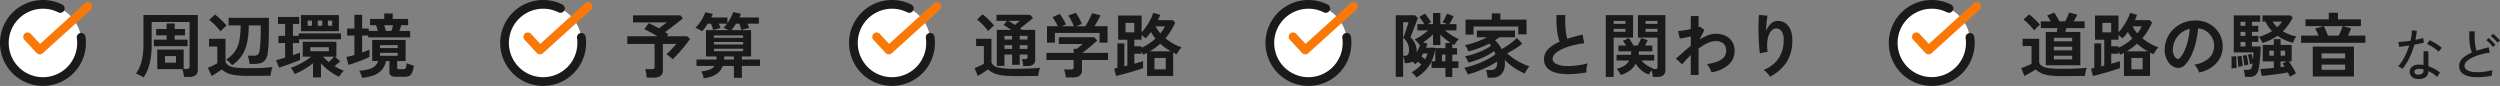
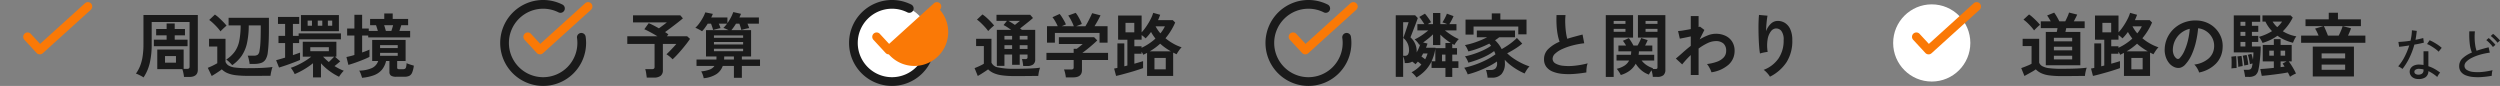
<svg xmlns="http://www.w3.org/2000/svg" width="716.563" height="24.623" viewBox="0 0 716.563 24.623">
  <rect x="0" y="0" width="716.563" height="24.623" fill="#808080" stroke="none" />
  <g id="グループ_84141" data-name="グループ 84141" transform="translate(-358.75 -553.401)">
    <path id="パス_138475" data-name="パス 138475" d="M-8.592.832A2.557,2.557,0,0,1-10.376.184a1.958,1.958,0,0,1-.616-1.5,1.806,1.806,0,0,1,.344-1.008,2.206,2.206,0,0,1,.96-.736A3.531,3.531,0,0,1-8.16-3.3q.288.016.576.04t.56.072V-7.12h1.392v4.288a9.6,9.6,0,0,1,1.792.784A12.777,12.777,0,0,1-2.256-.992,3.131,3.131,0,0,0-2.728-.4a4.242,4.242,0,0,0-.36.656,10.84,10.84,0,0,0-2.544-1.68,2.1,2.1,0,0,1-.8,1.736A3.372,3.372,0,0,1-8.592.832Zm-4.464-2.88a3.979,3.979,0,0,0-.336-.248q-.224-.152-.472-.3a2.754,2.754,0,0,0-.424-.208,13.3,13.3,0,0,0,1.824-2.7,19.605,19.605,0,0,0,1.344-3.28q-.9.144-1.672.248t-1.224.136l-.208-1.392q.592-.016,1.52-.1t1.952-.248q.176-.768.28-1.52a12.823,12.823,0,0,0,.12-1.472l1.392.176q-.064.64-.152,1.288T-9.328-10.4q.64-.128,1.216-.256t1.008-.256l.176,1.328q-.5.128-1.208.28t-1.512.28a21.512,21.512,0,0,1-1.416,3.768A17.838,17.838,0,0,1-13.056-2.048ZM-2.7-6.992A6.429,6.429,0,0,0-3.64-7.8q-.6-.44-1.248-.824a7.054,7.054,0,0,0-1.128-.56l.736-1.088a8.168,8.168,0,0,1,.848.4q.48.256.984.568t.936.632a7.93,7.93,0,0,1,.7.576ZM-8.5-.416A1.684,1.684,0,0,0-7.408-.728a1.214,1.214,0,0,0,.384-1V-1.92a7.623,7.623,0,0,0-1.232-.16,1.793,1.793,0,0,0-1.008.216.731.731,0,0,0-.384.6.707.707,0,0,0,.28.608A1.36,1.36,0,0,0-8.5-.416ZM12.528-.08A26.743,26.743,0,0,1,9.72.272,15.473,15.473,0,0,1,7.176.256,7.446,7.446,0,0,1,5.1-.216,3.238,3.238,0,0,1,3.7-1.232,2.652,2.652,0,0,1,3.2-2.9a2.962,2.962,0,0,1,1-2.224A8.7,8.7,0,0,1,6.848-6.752a8.862,8.862,0,0,1-.624-2.5A23.355,23.355,0,0,1,6.1-12.832H7.7a16.068,16.068,0,0,0-.072,1.992,15.37,15.37,0,0,0,.168,1.984,8.406,8.406,0,0,0,.384,1.592q.8-.272,1.672-.52t1.784-.472l.336,1.536a19.179,19.179,0,0,0-2.752.568,13.529,13.529,0,0,0-2.32.88A5.973,5.973,0,0,0,5.3-4.176a1.727,1.727,0,0,0-.584,1.2,1.371,1.371,0,0,0,.648,1.192A4.07,4.07,0,0,0,7.144-1.2a12.1,12.1,0,0,0,2.576.016A21.023,21.023,0,0,0,12.768-1.7a3.763,3.763,0,0,0-.176.792A6.511,6.511,0,0,0,12.528-.08Zm.336-8.256a7.626,7.626,0,0,0-.56-.7q-.336-.376-.688-.712a6.865,6.865,0,0,0-.656-.56l.688-.592a5.564,5.564,0,0,1,.648.56q.376.368.736.744a5.928,5.928,0,0,1,.552.648Zm1.312-1.232a5.893,5.893,0,0,0-.568-.68q-.344-.36-.712-.7a7.6,7.6,0,0,0-.656-.544l.672-.608a6.949,6.949,0,0,1,.656.544q.384.352.752.728t.576.632Z" transform="translate(1060.417 575.211)" fill="#1a1a1a" />
-     <circle id="楕円形_1" data-name="楕円形 1" cx="11.061" cy="11.061" r="11.061" transform="translate(360 554.65)" fill="#fff" />
-     <circle id="楕円形_2" data-name="楕円形 2" cx="11.061" cy="11.061" r="11.061" transform="translate(503.368 554.65)" fill="#fff" />
    <circle id="楕円形_3" data-name="楕円形 3" cx="11.061" cy="11.061" r="11.061" transform="translate(603.355 554.65)" fill="#fff" />
-     <circle id="楕円形_4" data-name="楕円形 4" cx="11.061" cy="11.061" r="11.061" transform="translate(722.72 554.65)" fill="#fff" />
    <circle id="楕円形_5" data-name="楕円形 5" cx="11.061" cy="11.061" r="11.061" transform="translate(901.376 554.65)" fill="#fff" />
    <g id="グループ_63" data-name="グループ 63" transform="translate(360 551)">
      <g id="グループ_57" data-name="グループ 57" transform="translate(37.528)">
        <path id="パス_138476" data-name="パス 138476" d="M-317.64,1.6a3.912,3.912,0,0,0-.61-.39q-.39-.21-.81-.41a5.229,5.229,0,0,0-.76-.3,10.283,10.283,0,0,0,1.2-2.2,12.612,12.612,0,0,0,.72-2.74,23.208,23.208,0,0,0,.24-3.54V-16.3h15.58V-.6q0,2.06-2.48,2.06h-1.48a10.224,10.224,0,0,0-.18-1.14,7.336,7.336,0,0,0-.3-1.1h-7.18V-6.4h7.56V-.86h.94a.951.951,0,0,0,.58-.14.627.627,0,0,0,.18-.52V-14.3H-315.3v6.32a23.622,23.622,0,0,1-.55,5.44A12.565,12.565,0,0,1-317.64,1.6Zm2.96-8.96V-9.22h3.66v-1.26h-3v-1.8h3v-1.6h2.32v1.6h2.94v1.8h-2.94v1.26h3.68v1.86Zm3.2,4.72h3.14V-4.52h-3.14Zm19.26.72q-.2-.24-.51-.56t-.64-.61a3.847,3.847,0,0,0-.57-.43,9.071,9.071,0,0,0,2.48-2.32,8.14,8.14,0,0,0,1.27-3.09,23.193,23.193,0,0,0,.39-4.39h-3.46V-15.5h11.56v2.98q0,1.74-.04,3t-.11,2.19q-.07.93-.17,1.71a4.9,4.9,0,0,1-.63,2.05,2.428,2.428,0,0,1-1.28,1.01,6.289,6.289,0,0,1-2.03.28h-1.28a5.849,5.849,0,0,0-.11-.79q-.09-.45-.2-.88a4.142,4.142,0,0,0-.23-.69h1.68a2.05,2.05,0,0,0,1.19-.27,1.679,1.679,0,0,0,.51-1.11,18.37,18.37,0,0,0,.26-2.31q.1-1.53.1-4.19v-.8h-3.44a23.9,23.9,0,0,1-.5,5.07,10.487,10.487,0,0,1-1.51,3.62A10.766,10.766,0,0,1-292.22-1.92Zm-5.88,3.1-1.12-2.34q.32-.12.85-.36t1.05-.51q.52-.27.82-.45V-7.26h-2.36V-9.48h4.72v6.62a2.228,2.228,0,0,0,.87,1.04,4.773,4.773,0,0,0,1.9.58,27.33,27.33,0,0,0,3.57.18q2.62,0,4.33-.09t2.81-.25a4.938,4.938,0,0,0-.23.71q-.13.49-.23.99a6.388,6.388,0,0,0-.12.82q-.56,0-1.41.01t-1.8.01h-3.35a25.837,25.837,0,0,1-3.53-.2,8.684,8.684,0,0,1-2.32-.61A5.166,5.166,0,0,1-295.2-.72q-.36.28-.88.63t-1.06.69Q-297.68.94-298.1,1.18Zm2.52-12.78a10.725,10.725,0,0,0-.91-1.13q-.57-.63-1.19-1.21a10.243,10.243,0,0,0-1.14-.94l1.64-1.54a8.99,8.99,0,0,1,1.15.91q.65.59,1.25,1.21a13.215,13.215,0,0,1,.94,1.06,5.991,5.991,0,0,0-.55.46q-.35.32-.69.65A6.221,6.221,0,0,0-295.58-11.6Zm26.52,13.18V-2.48a21.637,21.637,0,0,1-2.62,1.8A20.269,20.269,0,0,1-274.32.64a3.935,3.935,0,0,0-.28-.57q-.2-.35-.43-.7a3.439,3.439,0,0,0-.41-.53,15.92,15.92,0,0,0,1.94-.78,21.96,21.96,0,0,0,2.09-1.13,17.57,17.57,0,0,0,1.85-1.29H-272V-8.64h9.64v4.28h-.42l1.52,1.34q-.32.28-.76.65t-.88.71q.64.4,1.31.74a14.149,14.149,0,0,0,1.35.6,7.15,7.15,0,0,0-.74.84,10.419,10.419,0,0,0-.62.88,16.853,16.853,0,0,1-2.69-1.61,15.351,15.351,0,0,1-2.49-2.25V1.58Zm-9.74-2.82-.84-2.1q.46-.12,1.14-.32t1.44-.42V-8.26h-1.9v-2.06h1.9v-3.42h-2.04v-2h6.08v2h-1.8v3.42h1.64v-.7h12.12v1.7h-11.98v1.06h-1.78V-4.8q.6-.2,1.13-.39t.91-.33v2.1q-.5.22-1.27.52t-1.64.62q-.87.32-1.69.59T-278.8-1.24Zm6.28-10.42v-4.62h10.88v4.62Zm2.68,5.74h5.32V-7.08h-5.32Zm5.3,3.1q.4-.36.81-.78t.73-.76h-3.18q.38.4.79.79T-264.54-2.82Zm-3.16-10.4h1.3V-14.7h-1.3Zm-2.9,0h1.24V-14.7h-1.24Zm5.8,0h1.24V-14.7h-1.24ZM-258.92-2l-.56-2.26q.48-.1,1.07-.24t1.21-.34v-5.58h-2.08v-2h2.08v-3.94h2.22v3.94h1.9v.68h2.6q-.1-.36-.25-.83t-.27-.81h-1.7v-1.8h4.06v-1.56h2.42v1.56h4.42v1.8h-1.96q-.1.32-.26.8l-.28.84h3.08v1.86h-12.02v-.54h-1.74v4.86q.64-.22,1.18-.43t.92-.39V-4.3q-.48.26-1.24.58t-1.62.65q-.86.33-1.7.61T-258.92-2ZM-255,1.7q-.12-.42-.34-1.04a4.877,4.877,0,0,0-.48-1.02,9.378,9.378,0,0,0,3.66-.74,3.42,3.42,0,0,0,1.78-2.02h-1.72V-9.16h9.58v6.04h-2.42v1.88a.461.461,0,0,0,.13.37.925.925,0,0,0,.55.11h.88a1.543,1.543,0,0,0,.65-.11.725.725,0,0,0,.34-.49,5.429,5.429,0,0,0,.15-1.14,6.27,6.27,0,0,0,.62.26q.38.14.78.26t.68.2a7.609,7.609,0,0,1-.49,1.99,1.8,1.8,0,0,1-.83.94,3.269,3.269,0,0,1-1.4.25h-2.3a2.736,2.736,0,0,1-1.53-.32,1.257,1.257,0,0,1-.45-1.1v-3.1h-.96a6.04,6.04,0,0,1-1.23,2.55A5.519,5.519,0,0,1-251.59.96,13.047,13.047,0,0,1-255,1.7Zm5.16-6.3h5.06v-.84h-5.06Zm0-2.22h5.06v-.84h-5.06Zm1.66-4.92h1.58q.12-.36.27-.84t.23-.8h-2.58q.12.32.26.8T-248.18-11.74ZM-173.4,1.64q-.06-.5-.17-1.24a6.262,6.262,0,0,0-.27-1.18h1.9a.993.993,0,0,0,.6-.14.656.656,0,0,0,.18-.54V-8h-7.82v-2.2h8.64q-.98-.6-2.02-1.16t-1.74-.86l1.26-1.74q.56.22,1.34.62t1.58.86l.8-.58q.44-.32.85-.63t.63-.49h-9.7V-16.2h13.56l.74.86q-.58.5-1.49,1.21t-1.87,1.43q-.96.72-1.76,1.3a8.033,8.033,0,0,1,.96.66l-.44.54h5.82l.82.74q-.38.58-.99,1.37t-1.32,1.63q-.71.84-1.41,1.59T-166-3.6a7.084,7.084,0,0,0-.8-.75,7.626,7.626,0,0,0-.96-.69q.42-.38.94-.91t1.03-1.08q.51-.55.85-.97h-3.84V-.5a1.96,1.96,0,0,1-.64,1.63,3.08,3.08,0,0,1-1.94.51Zm16.32.18a5.5,5.5,0,0,0-.27-.99,4.926,4.926,0,0,0-.45-.97,9.205,9.205,0,0,0,2.45-.53A2.851,2.851,0,0,0-154-1.7h-5.14V-3.54h5.7q.02-.22.02-.43v-.45h-3v-7.54h6.48q-.38-.18-.81-.37a6.663,6.663,0,0,0-.69-.27,10.094,10.094,0,0,0,1.06-1.22h-2.38q.16.34.29.68t.21.6q-.26.04-.68.15l-.81.21q-.39.1-.63.18-.08-.34-.25-.84t-.35-.98h-.94q-.4.64-.82,1.21a8.523,8.523,0,0,1-.82.97,4.19,4.19,0,0,0-.55-.34q-.37-.2-.75-.39a3.227,3.227,0,0,0-.62-.25,9.268,9.268,0,0,0,1.16-1.33,14.841,14.841,0,0,0,1.01-1.59,9.822,9.822,0,0,0,.69-1.52l2.16.44a9.959,9.959,0,0,1-.46,1.02h4.64v1.64a13.869,13.869,0,0,0,.98-1.6,12.022,12.022,0,0,0,.7-1.58l2.2.5a3.674,3.674,0,0,1-.2.51q-.12.25-.24.53h5.58v1.78h-3.28q.16.36.29.7t.21.58a7.555,7.555,0,0,0-.78.14q-.44.1-.84.21t-.64.19a9.073,9.073,0,0,0-.24-.88q-.16-.5-.32-.94h-.96q-.32.52-.66,1t-.66.86h5.64v7.54h-2.64v.88h5.2V-1.7h-5.2V1.7h-2.28V-1.7h-3.2A4.7,4.7,0,0,1-153.44.65,8.156,8.156,0,0,1-157.08,1.82Zm2.94-7.74h8.36v-.72h-8.36Zm0-1.94h8.36v-.7h-8.36Zm0-1.9h8.36v-.7h-8.36Zm2.9,6.22h2.82v-.88h-2.78q0,.22-.01.44T-151.24-3.54ZM-65.5-1.68q-.04-.44-.14-1.04a5.831,5.831,0,0,0-.22-.94h.92a.873.873,0,0,0,.53-.12.629.629,0,0,0,.15-.5v-.68H-66.5v2.94h-2.18V-4.96h-2.2v3.24h-2.18V-12.04h4.1q-.58-.42-1.15-.79a9.3,9.3,0,0,0-1.03-.59l.98-1.2h-3v-1.74h9.66l.8.92q-.44.4-1.08.92t-1.33,1.06q-.69.54-1.29,1.02.14.1.27.2t.27.2h3.8V-3.6a1.746,1.746,0,0,1-.58,1.47,2.851,2.851,0,0,1-1.76.45ZM-68.04,1.2A25.277,25.277,0,0,1-71.6.99,8.85,8.85,0,0,1-73.98.35,5.359,5.359,0,0,1-75.56-.72q-.38.28-.91.63T-77.55.6q-.55.34-.97.58l-.92-2.26q.34-.12.85-.34t1.01-.47a7.65,7.65,0,0,0,.8-.45V-7.4H-79V-9.48h4.4v6.84a2.494,2.494,0,0,0,1.95,1.37,20.61,20.61,0,0,0,4.61.39q2.56,0,4.4-.08t2.98-.24a4.6,4.6,0,0,0-.22.67q-.12.45-.2.92t-.1.77q-.56,0-1.46.01l-1.91.02q-1.01.01-1.93.01Zm-7.5-12.9a10.657,10.657,0,0,0-.9-1.12q-.56-.62-1.18-1.21a9.73,9.73,0,0,0-1.14-.95l1.58-1.48a9.422,9.422,0,0,1,1.15.9q.65.58,1.25,1.21t.94,1.07a6.662,6.662,0,0,0-.54.44q-.34.3-.66.62T-75.54-11.7Zm9.04,5.12h2.24V-7.64H-66.5Zm0-2.68h2.24v-1.06H-66.5Zm-4.38,2.68h2.2V-7.64h-2.2Zm0-2.68h2.2v-1.06h-2.2Zm3-4.2.8-.64q.4-.32.66-.52h-3.34q.4.22.89.52T-67.88-13.46Zm14.6,15.04a8.431,8.431,0,0,0-.2-1.17A7.791,7.791,0,0,0-53.8-.68h2a1.008,1.008,0,0,0,.58-.13.624.624,0,0,0,.18-.53V-3.4h-7.8V-5.44h7.8V-6.62h.9q.3-.22.79-.61t.89-.75h-6.82V-9.94h10.1l.9.92q-.38.38-.94.88T-46.4-7.12q-.62.52-1.19.96t-.97.72h7.38V-3.4h-7.48V-.5q0,2.08-2.52,2.08Zm-5.4-9.94v-4.72h3.08a14.55,14.55,0,0,0-.71-1.39,7.726,7.726,0,0,0-.81-1.19l2.06-.94a7.226,7.226,0,0,1,.65.89q.35.55.67,1.12a7.65,7.65,0,0,1,.48.99l-1.22.52H-51a10.5,10.5,0,0,0-.43-1.03q-.27-.57-.57-1.11a6.887,6.887,0,0,0-.6-.92l2.14-.78a6.243,6.243,0,0,1,.65.93q.35.59.66,1.21a7.63,7.63,0,0,1,.45,1.06l-1.6.64h2.62q.34-.54.71-1.23t.7-1.37q.33-.68.53-1.14l2.4.62q-.34.72-.82,1.58t-.9,1.54h3.74v4.72h-2.3v-2.8h-12.8v2.8Zm19.8,9.52-.56-2.12q.42-.06.94-.18V-8.16h1.98V-1.6q.22-.04.44-.1l.44-.12v-7.4H-38.3v-6.92h6.74v4.82a14.05,14.05,0,0,0,1.32-1.67,18.733,18.733,0,0,0,1.22-2.04,10.564,10.564,0,0,0,.78-1.89l2,.56q-.14.38-.29.76t-.33.78h4.24l.68.68a18.092,18.092,0,0,1-2.78,4.5,14.311,14.311,0,0,0,2.21,1.53A13.455,13.455,0,0,0-20.1-7.04a5.952,5.952,0,0,0-.79.96q-.41.6-.65,1.04l-.48-.24q-.24-.12-.5-.24V1.16H-30v-6.6l-1.08.54a5.233,5.233,0,0,0-.5-.88v.58h-2.06v2.86q.78-.22,1.43-.41t1.07-.33v2q-.62.22-1.63.55t-2.17.66q-1.16.33-2.21.61T-38.88,1.16Zm7.3-8.06A15.435,15.435,0,0,0-27.6-9.54q-.34-.44-.66-.91a11.151,11.151,0,0,1-.6-.99A14.05,14.05,0,0,1-30.42-9.6q-.2-.2-.5-.46a5.721,5.721,0,0,0-.64-.48v1.32h-2.08v1.88h2.06Zm3.7,6.18h3.24V-4h-3.24Zm-8.3-10.62h2.52v-2.7h-2.52Zm6.94,5.46h6.08a18.379,18.379,0,0,1-1.6-1.01,15.008,15.008,0,0,1-1.48-1.19A17.351,17.351,0,0,1-29.24-5.88Zm3.06-5.16a9.749,9.749,0,0,0,1.3-2.02h-2.68A10.226,10.226,0,0,0-26.18-11.04ZM47.22,1.6A6.822,6.822,0,0,0,46.6.84a4.739,4.739,0,0,0-.8-.72A9.684,9.684,0,0,0,48.62-2.1q-.5-.46-1-.84-.36.42-.7.76a3.279,3.279,0,0,0-.4-.37,6.163,6.163,0,0,0-.54-.39,2.429,2.429,0,0,1-.75.32,3.575,3.575,0,0,1-.85.1h-.52a5.39,5.39,0,0,0-.46-1.94v5.9H41.28V-16.22h5.56l.76.8-.29.8q-.21.58-.49,1.31t-.56,1.45l-.49,1.26q-.21.54-.27.7a5.579,5.579,0,0,1,1.34,1.85,5.325,5.325,0,0,1,.44,2.15v.16a.927.927,0,0,1-.02.18A13.027,13.027,0,0,0,48.3-7.9q-.08.04-.15.08T48-7.74a3.152,3.152,0,0,0-.55-.81,8.393,8.393,0,0,0-.75-.77,10.884,10.884,0,0,0,1.25-.65q.69-.41,1.39-.92t1.26-.99H47.48v-1.8h2q-.32-.52-.75-1.14a8.614,8.614,0,0,0-.71-.92l1.62-.94q.26.28.6.73t.66.92a8.833,8.833,0,0,1,.5.81,3.213,3.213,0,0,0-.45.23q-.25.15-.51.31h1.52v-3.2h2.1v3.2h1.96a7.759,7.759,0,0,0-.74-.3q-.4-.14-.64-.2a8.522,8.522,0,0,0,.46-.74q.26-.46.49-.94a8.527,8.527,0,0,0,.35-.82l1.9.7q-.2.5-.55,1.17t-.65,1.13h2.04v1.8h-3.3q.62.5,1.33.99t1.4.88a10.065,10.065,0,0,0,1.25.61,4.984,4.984,0,0,0-.72.83,6.8,6.8,0,0,0-.54.85,3.14,3.14,0,0,1-.3-.15q-.16-.09-.32-.17V-6.8h1.36v1.86H57.48v1.9h1.76v1.92H57.48V1.46H55.52V-1.12H51.54v-1.9a10.1,10.1,0,0,1-1.78,2.6A12.018,12.018,0,0,1,47.22,1.6Zm5.44-8.4h2.86V-8.28h1.54a18.656,18.656,0,0,1-1.55-1.1,14.438,14.438,0,0,1-1.45-1.3v3h-2.1v-3.08a17.977,17.977,0,0,1-1.37,1.23q-.75.61-1.47,1.11l1.26.3q-.08.26-.19.57t-.25.63h2.74a.164.164,0,0,1-.01.05A.222.222,0,0,0,52.66-6.8ZM43.4-4.6h.5a1.048,1.048,0,0,0,.89-.38,2.382,2.382,0,0,0,.29-1.38,4.31,4.31,0,0,0-.41-1.8,4.251,4.251,0,0,0-1.23-1.56q.06-.14.21-.58T44-11.31q.2-.57.4-1.17t.35-1.07q.15-.47.21-.69H43.4ZM54.54-3.04h.98v-1.9h-.98ZM49.7-3.6a8.176,8.176,0,0,0,.7-1.68H49.14l-.24.44q-.12.22-.26.44.26.18.54.38A5.494,5.494,0,0,1,49.7-3.6Zm1.84.56h1.08V-6.6A13.291,13.291,0,0,1,51.54-3.04ZM67.6,1.66q-.02-.3-.09-.72T67.34.11a4.566,4.566,0,0,0-.2-.65h1.4a1.905,1.905,0,0,0,1.3-.42,1.988,1.988,0,0,0,.48-1.54q0-.12-.01-.24t-.01-.24a19.388,19.388,0,0,1-2.45,1.44q-1.43.72-2.99,1.32A24.18,24.18,0,0,1,61.9.72a7.22,7.22,0,0,0-.44-1,5.376,5.376,0,0,0-.56-.9,24.91,24.91,0,0,0,3.08-.87A26.287,26.287,0,0,0,67.17-3.4a17.609,17.609,0,0,0,2.69-1.64q-.08-.24-.18-.47t-.2-.45a13.409,13.409,0,0,1-2.16,1.34,25.265,25.265,0,0,1-2.63,1.15,26.463,26.463,0,0,1-2.61.83,5.122,5.122,0,0,0-.42-.98,3.571,3.571,0,0,0-.56-.82,22.082,22.082,0,0,0,2.59-.7,24.293,24.293,0,0,0,2.69-1.07A14.071,14.071,0,0,0,68.6-7.48a5.092,5.092,0,0,0-.52-.62,30.915,30.915,0,0,1-2.95,1.3,22.958,22.958,0,0,1-3.05.94,6.2,6.2,0,0,0-.41-.94,4.474,4.474,0,0,0-.57-.88,20.772,20.772,0,0,0,3.25-.89,24.809,24.809,0,0,0,3.13-1.35H64.52v-1.92H75.46v1.92H70.94a14.141,14.141,0,0,1-1.2.86,8.744,8.744,0,0,1,1.9,2.54q.82-.46,1.65-1.01t1.54-1.13A13.22,13.22,0,0,0,76-9.72L77.54-8.1a17.419,17.419,0,0,1-2.06,1.49q-1.14.71-2.26,1.29a13.6,13.6,0,0,0,1.99,1.59,18.966,18.966,0,0,0,2.3,1.31,16.8,16.8,0,0,0,2.11.86,4.7,4.7,0,0,0-.76.93A11.015,11.015,0,0,0,78.22.46a18.022,18.022,0,0,1-1.93-.97,18.061,18.061,0,0,1-2.02-1.35,12.406,12.406,0,0,1-1.75-1.62q.02.22.03.45t.01.45a4.624,4.624,0,0,1-.95,3.2,3.511,3.511,0,0,1-2.73,1.04ZM61.28-10.68v-4.3H68.8v-1.78h2.46v1.78h7.5v4.22H76.4V-13H63.58v2.32ZM95.92.16A36.419,36.419,0,0,1,92.26.6,19.5,19.5,0,0,1,88.94.56a9.436,9.436,0,0,1-2.7-.65,4.27,4.27,0,0,1-1.81-1.36,3.524,3.524,0,0,1-.65-2.17,3.991,3.991,0,0,1,1.21-2.93,10.321,10.321,0,0,1,3.25-2.09,12.921,12.921,0,0,1-.55-2.07,20.223,20.223,0,0,1-.31-2.64q-.08-1.43-.02-2.93h2.58a16.974,16.974,0,0,0-.08,2.37q.04,1.27.19,2.43a13.823,13.823,0,0,0,.39,2q1-.32,2.11-.62t2.27-.6l.48,2.5a23.5,23.5,0,0,0-3.38.63,17.915,17.915,0,0,0-2.9,1.02,7.512,7.512,0,0,0-2.03,1.3,2.059,2.059,0,0,0-.75,1.49,1.52,1.52,0,0,0,.8,1.34,5.4,5.4,0,0,0,2.2.67,15.134,15.134,0,0,0,3.21,0,24.657,24.657,0,0,0,3.83-.69,5.068,5.068,0,0,0-.29,1.28A8.93,8.93,0,0,0,95.92.16Zm19.04,1.28a6.4,6.4,0,0,0-.13-.94q-.11-.54-.23-.94a6.83,6.83,0,0,0-.76,1.22,6.592,6.592,0,0,1-2.19-1.26,7.862,7.862,0,0,1-1.59-1.86,6.211,6.211,0,0,1-1.68,1.96A7.9,7.9,0,0,1,105.78.9a6.82,6.82,0,0,0-.52-.91,8.032,8.032,0,0,0-.64-.87,7,7,0,0,0,2.24-.92,3.829,3.829,0,0,0,1.3-1.44h-3.6V-4.9h4.12q.04-.22.06-.47t.04-.51H105.1V-7.54h2.2q-.22-.38-.46-.74a6.827,6.827,0,0,0-.46-.62l1.72-.78q.3.4.69,1.04t.63,1.1h1.16q.28-.46.59-1.1a9.284,9.284,0,0,0,.45-1.06l1.86.6a8.551,8.551,0,0,1-.34.79q-.2.41-.4.77h2.08v1.66h-3.84a4.03,4.03,0,0,1-.03.5q-.03.24-.07.48h4.48v1.66h-3.6a6.247,6.247,0,0,0,1.38,1.29,6.919,6.919,0,0,0,1.92.91q-.04.04-.09.1a1.406,1.406,0,0,0-.09.12h.8a.78.78,0,0,0,.51-.11.7.7,0,0,0,.11-.47V-9.82h-5.6v-6.44h7.86V-.6a1.982,1.982,0,0,1-.55,1.54,2.623,2.623,0,0,1-1.79.5Zm-13.48.02V-16.26h7.82v6.44h-5.56V1.46Zm11.4-12.94h3.42v-.84h-3.42Zm0-2.28h3.42v-.84h-3.42Zm-9.14,2.28h3.38v-.84h-3.38Zm0-2.28h3.38v-.84h-3.38ZM125.84.9V-4.82a25.628,25.628,0,0,0-2.46,2.68l-1.82-1.68q.84-.68,1.94-1.67t2.34-1.97v-2.7q-.9.2-1.76.37t-1.38.27l-.5-2.18a13.546,13.546,0,0,0,1.57-.19q1.03-.17,2.07-.37V-16h2.24v3.16a1.2,1.2,0,0,0,.38-.14l1.28.96L128.38-9.3a15.255,15.255,0,0,1,2.34-1.16,6.263,6.263,0,0,1,2.28-.46,6.355,6.355,0,0,1,2.8.59,4.549,4.549,0,0,1,1.91,1.68,4.817,4.817,0,0,1,.69,2.63,5.245,5.245,0,0,1-1.68,3.92A9.433,9.433,0,0,1,131.76.12a4.175,4.175,0,0,0-.29-.76q-.21-.44-.47-.88a4.2,4.2,0,0,0-.52-.72,13.1,13.1,0,0,0,2.82-.65,4.929,4.929,0,0,0,1.96-1.22,2.69,2.69,0,0,0,.72-1.91,2.673,2.673,0,0,0-.78-2.11,3.211,3.211,0,0,0-2.2-.69,5.645,5.645,0,0,0-2.38.6,14.678,14.678,0,0,0-2.54,1.54V.9Zm22.7.48a6.363,6.363,0,0,0-.8-1.05,6.372,6.372,0,0,0-1-.91,8.97,8.97,0,0,0,4.23-3.24,9.073,9.073,0,0,0,1.49-5.28,4.013,4.013,0,0,0-.67-2.65,1.909,1.909,0,0,0-1.61-.69,1.94,1.94,0,0,0-1.38.83,5.16,5.16,0,0,0-.93,2.27,11.122,11.122,0,0,0,.01,3.62,7.361,7.361,0,0,0-.73.1q-.45.08-.86.18a4.9,4.9,0,0,0-.61.18,18.077,18.077,0,0,1-.23-1.86q-.09-1.12-.14-2.42t-.06-2.6q-.01-1.3.03-2.4t.12-1.78l2.44.22q-.1.48-.19,1.23t-.15,1.59q-.06.84-.08,1.62a5.388,5.388,0,0,1,1.33-2.09,2.818,2.818,0,0,1,1.93-.85,3.856,3.856,0,0,1,2.18.59,4.129,4.129,0,0,1,1.52,1.84,7.41,7.41,0,0,1,.56,3.07,11.269,11.269,0,0,1-1.69,6.39A12.317,12.317,0,0,1,148.54,1.38ZM227.6-1.9v-9.54h3.14q.06-.26.12-.55t.1-.55h-4.8v-1.94h2.86q-.26-.46-.54-.92t-.5-.76l2.02-.82a11.09,11.09,0,0,1,.77,1.18q.43.74.71,1.32h1.7q.28-.56.61-1.29a9,9,0,0,0,.47-1.23l2.34.58q-.16.38-.43.91t-.55,1.03h3.12v1.94h-5.28q-.06.26-.12.55t-.12.55h4.28V-1.9Zm4.36,3.1a23.767,23.767,0,0,1-3.49-.21,7.759,7.759,0,0,1-2.24-.64,5.663,5.663,0,0,1-1.51-1.07,8.547,8.547,0,0,1-.97.63q-.61.35-1.23.69t-1.04.58l-.92-2.26q.34-.12.92-.34t1.16-.47a5.786,5.786,0,0,0,.88-.45V-7.4h-2.56V-9.48h4.74v6.84a1.973,1.973,0,0,0,.94,1.03,5.731,5.731,0,0,0,2,.56,26.467,26.467,0,0,0,3.32.17q2.56,0,4.4-.08t2.98-.24a4.6,4.6,0,0,0-.22.67q-.12.45-.2.92t-.1.77q-.56,0-1.46.01l-1.91.02q-1.01.01-1.93.01Zm-7.72-13.08a10.445,10.445,0,0,0-.86-1.08q-.52-.58-1.09-1.12a9.325,9.325,0,0,0-1.09-.9l1.6-1.48a9.735,9.735,0,0,1,1.08.86q.6.54,1.16,1.11a11.682,11.682,0,0,1,.9,1.01,5.893,5.893,0,0,0-.54.45q-.34.31-.66.63T224.24-11.88Zm5.68,8.3h5.24V-4.62h-5.24Zm0-2.6h5.24V-7.2h-5.24Zm0-2.58h5.24v-1h-5.24Zm11.2,9.92-.56-2.12q.42-.06.94-.18V-8.16h1.98V-1.6q.22-.04.44-.1l.44-.12v-7.4H241.7v-6.92h6.74v4.82a14.049,14.049,0,0,0,1.32-1.67,18.733,18.733,0,0,0,1.22-2.04,10.563,10.563,0,0,0,.78-1.89l2,.56q-.14.38-.29.76t-.33.78h4.24l.68.68a18.092,18.092,0,0,1-2.78,4.5,14.31,14.31,0,0,0,2.21,1.53,13.455,13.455,0,0,0,2.41,1.07,5.953,5.953,0,0,0-.79.96q-.41.6-.65,1.04l-.48-.24q-.24-.12-.5-.24V1.16H250v-6.6l-1.08.54a5.233,5.233,0,0,0-.5-.88v.58h-2.06v2.86q.78-.22,1.43-.41t1.07-.33v2q-.62.22-1.63.55t-2.17.66q-1.16.33-2.21.61T241.12,1.16Zm7.3-8.06a15.434,15.434,0,0,0,3.98-2.64q-.34-.44-.66-.91a11.15,11.15,0,0,1-.6-.99,14.05,14.05,0,0,1-1.56,1.84q-.2-.2-.5-.46a5.721,5.721,0,0,0-.64-.48v1.32h-2.08v1.88h2.06Zm3.7,6.18h3.24V-4h-3.24Zm-8.3-10.62h2.52v-2.7h-2.52Zm6.94,5.46h6.08a18.379,18.379,0,0,1-1.6-1.01,15.009,15.009,0,0,1-1.48-1.19A17.351,17.351,0,0,1,250.76-5.88Zm3.06-5.16a9.748,9.748,0,0,0,1.3-2.02h-2.68A10.226,10.226,0,0,0,253.82-11.04ZM271.54.18a3.847,3.847,0,0,0-.3-.76,6.52,6.52,0,0,0-.51-.85,4.309,4.309,0,0,0-.57-.67,7.524,7.524,0,0,0,4.17-1.79,4.621,4.621,0,0,0,1.51-3.23,4.93,4.93,0,0,0-.54-2.64,5.16,5.16,0,0,0-1.69-1.88,5.153,5.153,0,0,0-2.35-.86,28.045,28.045,0,0,1-.6,3.8,19.9,19.9,0,0,1-1.19,3.64,10.5,10.5,0,0,1-1.83,2.88,3.03,3.03,0,0,1-1.59,1.02,2.852,2.852,0,0,1-1.63-.22,3.891,3.891,0,0,1-1.48-1.14,5.513,5.513,0,0,1-.98-1.85,6.458,6.458,0,0,1-.28-2.29,8.34,8.34,0,0,1,.86-3.33,8.368,8.368,0,0,1,2.04-2.61,8.756,8.756,0,0,1,2.94-1.66,9.413,9.413,0,0,1,3.54-.46,7.96,7.96,0,0,1,2.86.68,7.458,7.458,0,0,1,2.35,1.65,7.445,7.445,0,0,1,1.56,2.43,6.923,6.923,0,0,1,.45,3.02,6.9,6.9,0,0,1-1.92,4.59A9.316,9.316,0,0,1,271.54.18Zm-6.5-4.04a.771.771,0,0,0,.46.16.691.691,0,0,0,.48-.24,7.057,7.057,0,0,0,1.33-2.04,16.58,16.58,0,0,0,1.02-2.98,19.821,19.821,0,0,0,.53-3.38,6.171,6.171,0,0,0-2.45,1.16,6.194,6.194,0,0,0-1.69,2.03,6.354,6.354,0,0,0-.7,2.61,3.767,3.767,0,0,0,.25,1.63A2.469,2.469,0,0,0,265.04-3.86Zm19.68,5.3q-.02-.26-.09-.66T284.48,0a2.979,2.979,0,0,0-.18-.6h1.06a1.762,1.762,0,0,0,.93-.18,1.231,1.231,0,0,0,.41-.76,5.855,5.855,0,0,0,.16-.88q-.2.06-.43.12a3.093,3.093,0,0,0-.33.1q-.08-.58-.24-1.38a8.276,8.276,0,0,0-.36-1.32l1.04-.26q.1.28.22.74t.22.92q.06-.54.09-1.08t.05-1h-5.64v-10.6h7.58v1.82h-2.38v1.16h1.82v1.74h-1.82v1.14h1.82v1.74h-1.82v1.3h2.52q0,1.06-.09,2.28t-.23,2.36q-.14,1.14-.32,1.96a2.7,2.7,0,0,1-.89,1.65,3.228,3.228,0,0,1-1.93.47ZM297.6,1.4q-.1-.22-.26-.55t-.36-.69q-.68.14-1.68.29t-2.1.29q-1.1.14-2.08.25t-1.62.15l-.42-1.96q.58-.02,1.65-.11t2.23-.21V-3h-3.18V-7.72h3.18V-9.38h1.94v1.66h3.18V-3h-.84q.38.5.77,1.12t.74,1.25A11.248,11.248,0,0,1,299.3.48a6.762,6.762,0,0,0-.89.42A7.559,7.559,0,0,0,297.6,1.4Zm-7.88-9.7q-.1-.24-.28-.58t-.39-.66a4.436,4.436,0,0,0-.37-.5,13.76,13.76,0,0,0,1.99-.7,13.466,13.466,0,0,0,1.77-.94,10.384,10.384,0,0,1-1.06-1.29,9.3,9.3,0,0,1-.82-1.43h-.86v-1.78h8.08l.6.62a14.428,14.428,0,0,1-2.84,3.92,11.174,11.174,0,0,0,1.88.92,10.128,10.128,0,0,0,2,.54,4.127,4.127,0,0,0-.56.89,7.116,7.116,0,0,0-.4.95,14.068,14.068,0,0,1-2.31-.78A10.925,10.925,0,0,1,294-10.36a13.228,13.228,0,0,1-2.02,1.2A14.371,14.371,0,0,1,289.72-8.3ZM280.8-.98q.04-.44.05-1.06t0-1.25a9.168,9.168,0,0,0-.07-1.07l1.38-.16q.04.4.07,1.03t.04,1.27q.01.64.01,1.12-.32,0-.73.03A7.475,7.475,0,0,0,280.8-.98Zm1.96-.46q0-.36-.04-.95t-.1-1.16q-.06-.57-.12-.87l1.2-.16q.06.36.13.91t.13,1.09a8.529,8.529,0,0,1,.06.92q-.2.02-.62.1Zm1.72-.38q-.02-.38-.09-.92t-.16-1.06a6.8,6.8,0,0,0-.19-.84l1.12-.2q.1.36.2.88t.18,1.03q.08.51.1.87l-.34.07-.48.1Zm9.46-11a9.411,9.411,0,0,0,.77-.78,7.075,7.075,0,0,0,.61-.8h-2.7A6.645,6.645,0,0,0,293.94-12.82Zm-2.28,8.18h1.3V-6.08h-1.3Zm3.24,0h1.3V-6.08h-1.3ZM283.4-7.28h1.4v-1.3h-1.4Zm0-5.92h1.4v-1.16h-1.4Zm0,2.88h1.4v-1.14h-1.4Zm11.5,8.96q.32-.04.61-.08t.53-.08a7.274,7.274,0,0,0-.58-.86L296.6-3h-1.7Zm9.22,2.68V-7.24h11.8V1.32Zm-3.34-9.66V-10.4h5q-.2-.5-.46-1.04a7.949,7.949,0,0,0-.54-.96l2.36-.7h-5.1v-1.96h6.66v-1.88h2.64v1.88h6.58v1.96h-5.2l2.36.6a8.653,8.653,0,0,1-.34.94q-.24.58-.52,1.16h4.98v2.06Zm7.68-2.06h3.1q.32-.62.65-1.41a11.722,11.722,0,0,0,.47-1.29H307.3a8.571,8.571,0,0,1,.39.81q.21.49.42.99T308.46-10.4Zm-1.8,9.8h6.74V-2.08h-6.74Zm0-3.26h6.74V-5.3h-6.74Z" transform="translate(320 23)" fill="#1a1a1a" />
      </g>
      <g id="グループ_58" data-name="グループ 58" transform="translate(0 3.651)">
-         <path id="パス_94" data-name="パス 94" d="M682,3556.51a12.312,12.312,0,1,1,5.513-23.323,1.25,1.25,0,1,1-1.12,2.235,9.717,9.717,0,0,0-4.393-1.035,9.812,9.812,0,1,0,9.812,9.811,9.943,9.943,0,0,0-.1-1.415,1.25,1.25,0,1,1,2.474-.357,12.447,12.447,0,0,1,.127,1.771A12.312,12.312,0,0,1,682,3556.51Z" transform="translate(-670.939 -3533.137)" fill="#1a1a1a" />
        <path id="パス_95" data-name="パス 95" d="M681.1,3547.471a1.247,1.247,0,0,1-.917-.4l-3.5-3.78a1.25,1.25,0,0,1,1.834-1.7l2.662,2.874,12.859-11.639a1.25,1.25,0,1,1,1.678,1.854l-13.776,12.469A1.246,1.246,0,0,1,681.1,3547.471Z" transform="translate(-670.939 -3533.137)" fill="#fa7906" />
      </g>
      <g id="グループ_59" data-name="グループ 59" transform="translate(143.368 3.651)">
        <path id="パス_96" data-name="パス 96" d="M825.368,3556.51a12.312,12.312,0,1,1,5.513-23.323,1.25,1.25,0,1,1-1.12,2.235,9.717,9.717,0,0,0-4.393-1.035,9.812,9.812,0,1,0,9.812,9.811,9.943,9.943,0,0,0-.1-1.415,1.25,1.25,0,1,1,2.474-.357,12.447,12.447,0,0,1,.127,1.771,12.312,12.312,0,0,1-12.312,12.312Z" transform="translate(-814.307 -3533.137)" fill="#1a1a1a" />
        <path id="パス_97" data-name="パス 97" d="M824.464,3547.471a1.247,1.247,0,0,1-.917-.4l-3.5-3.78a1.25,1.25,0,0,1,1.834-1.7l2.662,2.874,12.86-11.639a1.25,1.25,0,1,1,1.678,1.854L825.3,3547.148A1.246,1.246,0,0,1,824.464,3547.471Z" transform="translate(-814.307 -3533.137)" fill="#fa7906" />
      </g>
      <g id="グループ_60" data-name="グループ 60" transform="translate(243.355 3.651)">
        <path id="パス_98" data-name="パス 98" d="M925.355,3556.51a12.312,12.312,0,1,1,5.513-23.323,1.25,1.25,0,1,1-1.12,2.235,9.717,9.717,0,0,0-4.393-1.035,9.812,9.812,0,1,0,9.812,9.811,9.943,9.943,0,0,0-.1-1.415,1.25,1.25,0,1,1,2.474-.357,12.447,12.447,0,0,1,.127,1.771,12.312,12.312,0,0,1-12.312,12.312Z" transform="translate(-914.294 -3533.137)" fill="#1a1a1a" />
-         <path id="パス_99" data-name="パス 99" d="M924.451,3547.471a1.247,1.247,0,0,1-.917-.4l-3.5-3.78a1.25,1.25,0,0,1,1.834-1.7l2.662,2.874,12.86-11.639a1.25,1.25,0,1,1,1.678,1.854l-13.776,12.469A1.246,1.246,0,0,1,924.451,3547.471Z" transform="translate(-914.294 -3533.137)" fill="#fa7906" />
+         <path id="パス_99" data-name="パス 99" d="M924.451,3547.471a1.247,1.247,0,0,1-.917-.4l-3.5-3.78a1.25,1.25,0,0,1,1.834-1.7l2.662,2.874,12.86-11.639a1.25,1.25,0,1,1,1.678,1.854A1.246,1.246,0,0,1,924.451,3547.471Z" transform="translate(-914.294 -3533.137)" fill="#fa7906" />
      </g>
      <g id="グループ_61" data-name="グループ 61" transform="translate(362.719 3.651)">
        <path id="パス_100" data-name="パス 100" d="M1044.72,3556.51a12.312,12.312,0,1,1,5.512-23.323,1.25,1.25,0,1,1-1.12,2.235,9.715,9.715,0,0,0-4.392-1.035,9.812,9.812,0,1,0,9.811,9.811,9.957,9.957,0,0,0-.1-1.415,1.25,1.25,0,1,1,2.474-.356,12.445,12.445,0,0,1,.127,1.771,12.312,12.312,0,0,1-12.311,12.312Z" transform="translate(-1033.658 -3533.137)" fill="#1a1a1a" />
        <path id="パス_101" data-name="パス 101" d="M1043.815,3547.471a1.247,1.247,0,0,1-.917-.4l-3.5-3.78a1.25,1.25,0,0,1,1.834-1.7l2.662,2.874,12.859-11.639a1.25,1.25,0,0,1,1.678,1.854l-13.776,12.469A1.246,1.246,0,0,1,1043.815,3547.471Z" transform="translate(-1033.658 -3533.137)" fill="#fa7906" />
      </g>
      <g id="グループ_62" data-name="グループ 62" transform="translate(541.375 3.651)">
-         <path id="パス_102" data-name="パス 102" d="M1223.376,3556.51a12.312,12.312,0,1,1,5.512-23.323,1.25,1.25,0,0,1-1.12,2.235,9.715,9.715,0,0,0-4.392-1.035,9.8,9.8,0,1,0,9.71,8.4,1.25,1.25,0,0,1,2.474-.362,12.314,12.314,0,0,1-12.184,14.086Z" transform="translate(-1212.314 -3533.137)" fill="#1a1a1a" />
        <path id="パス_103" data-name="パス 103" d="M1222.471,3547.471a1.247,1.247,0,0,1-.917-.4l-3.5-3.78a1.25,1.25,0,0,1,1.834-1.7l2.662,2.874,12.859-11.639a1.25,1.25,0,0,1,1.678,1.854l-13.776,12.469A1.246,1.246,0,0,1,1222.471,3547.471Z" transform="translate(-1212.314 -3533.137)" fill="#fa7906" />
      </g>
    </g>
  </g>
</svg>